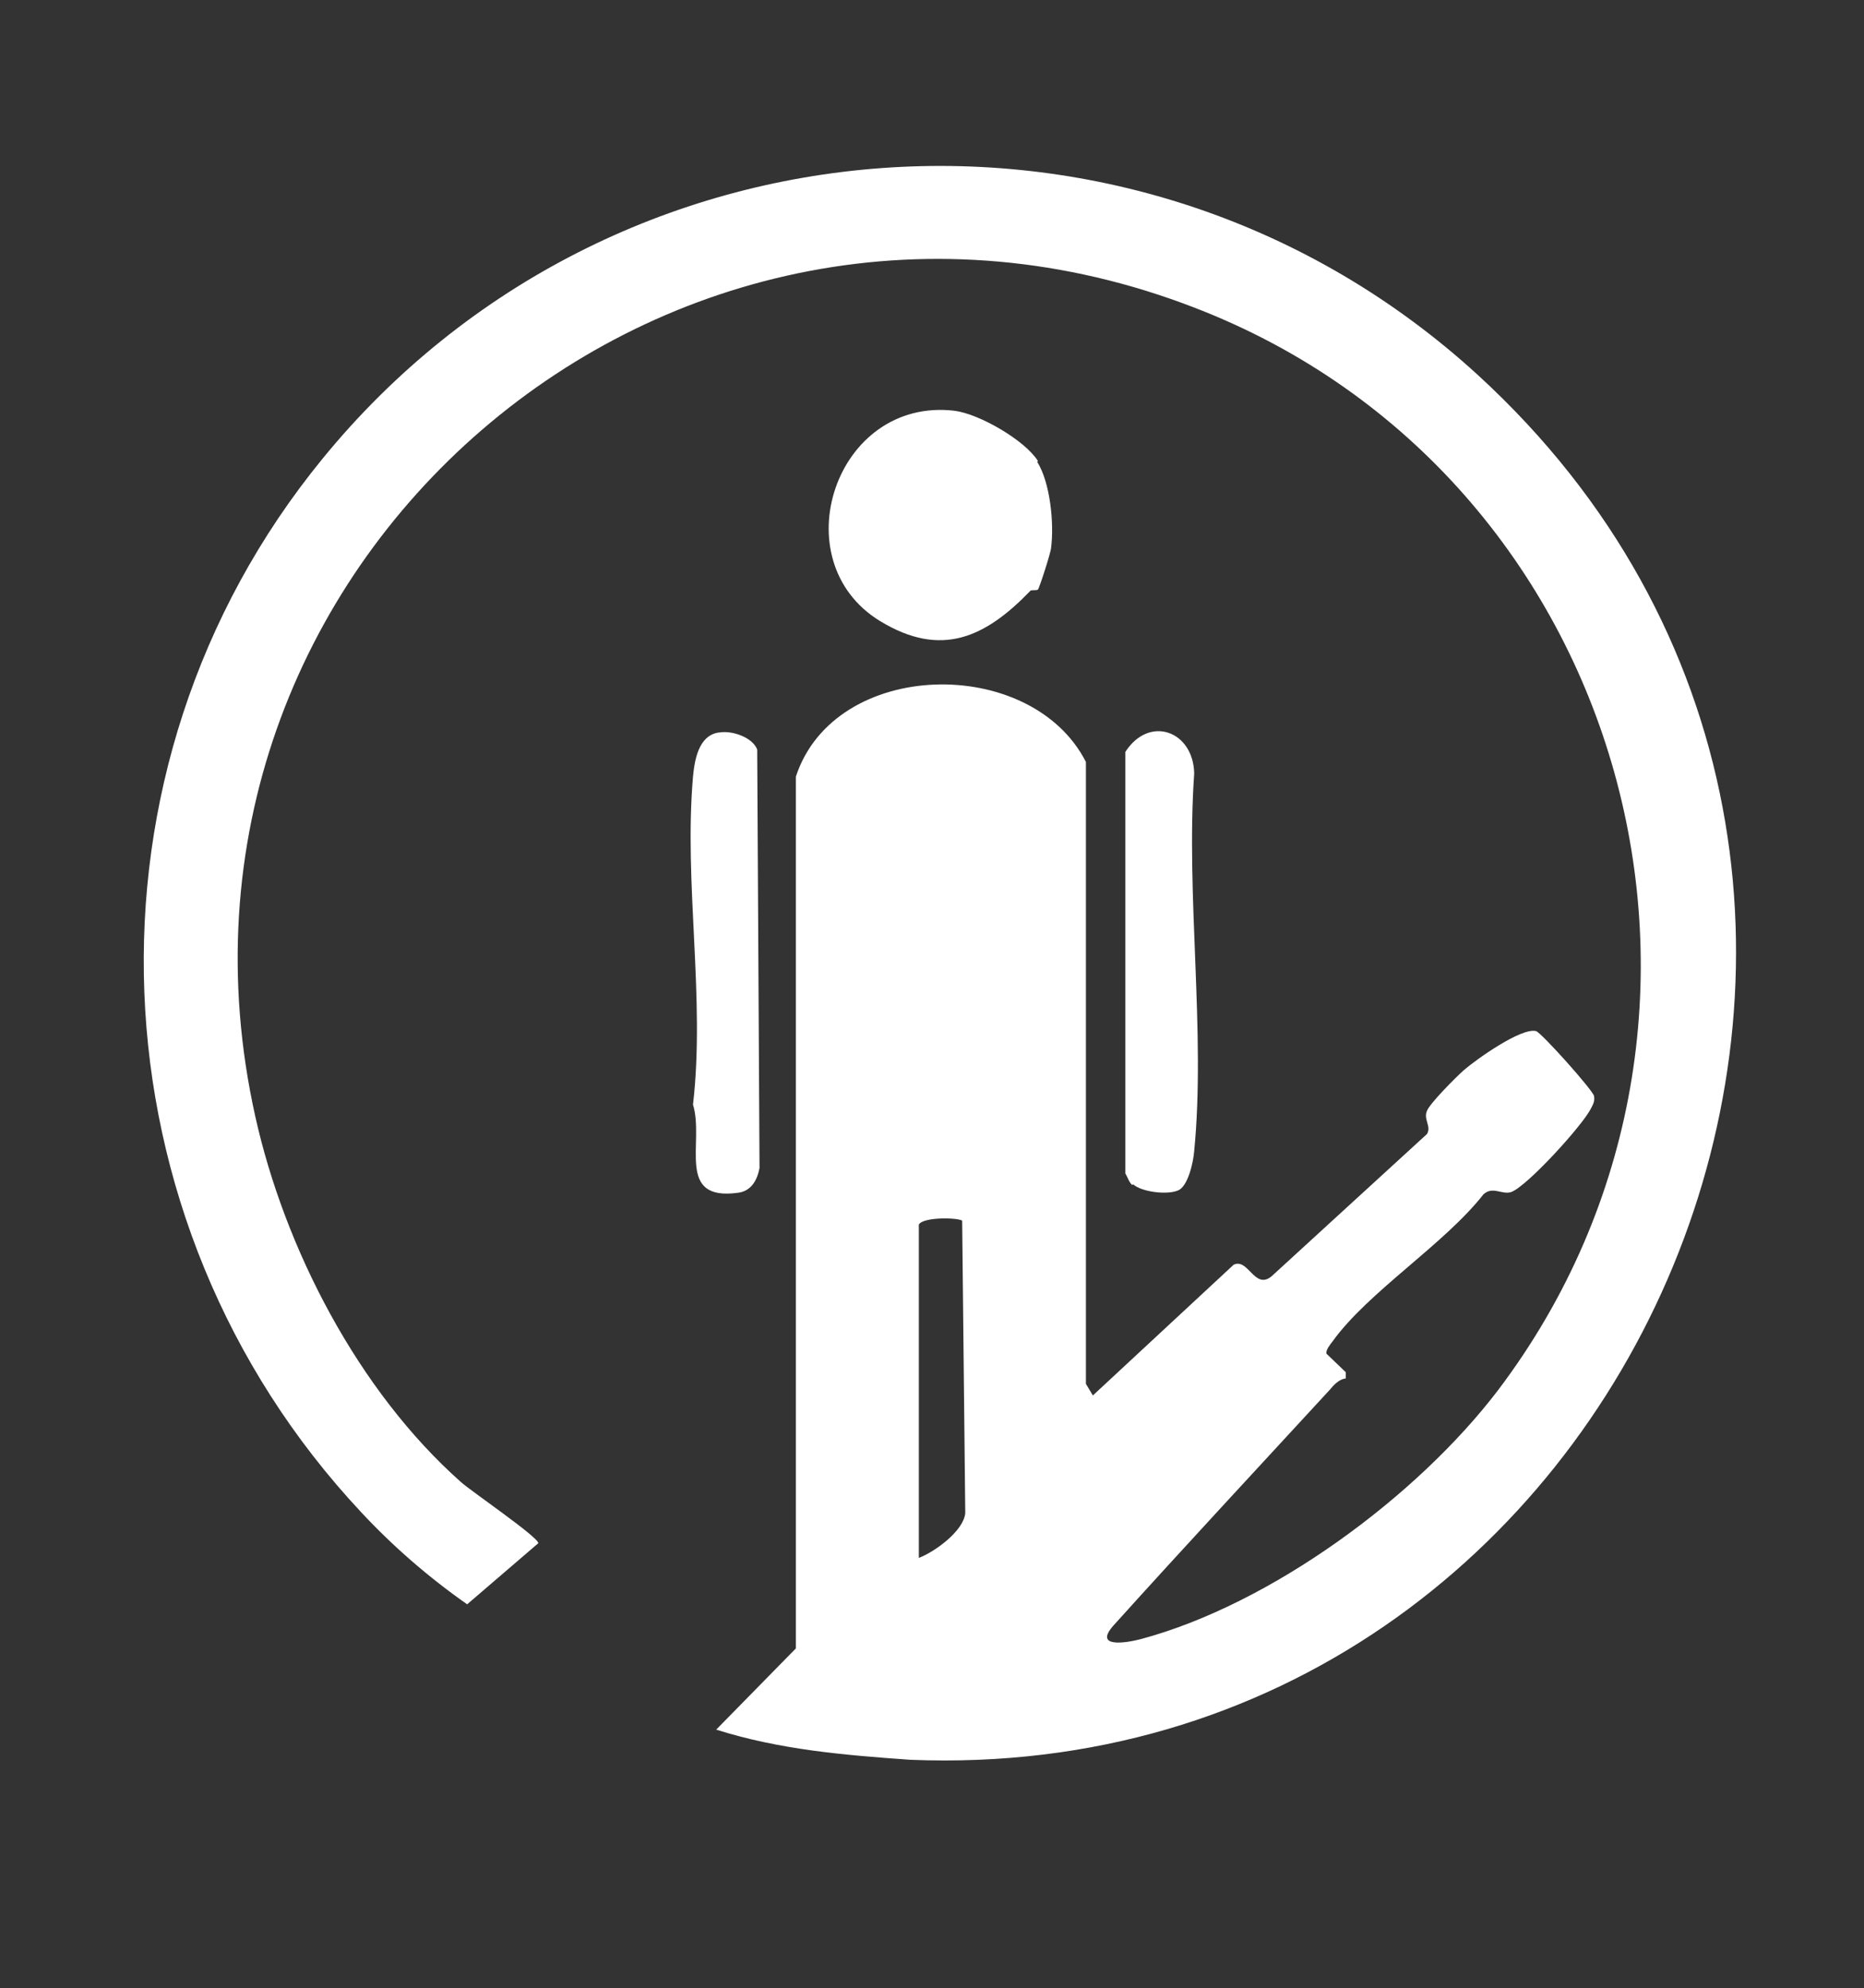
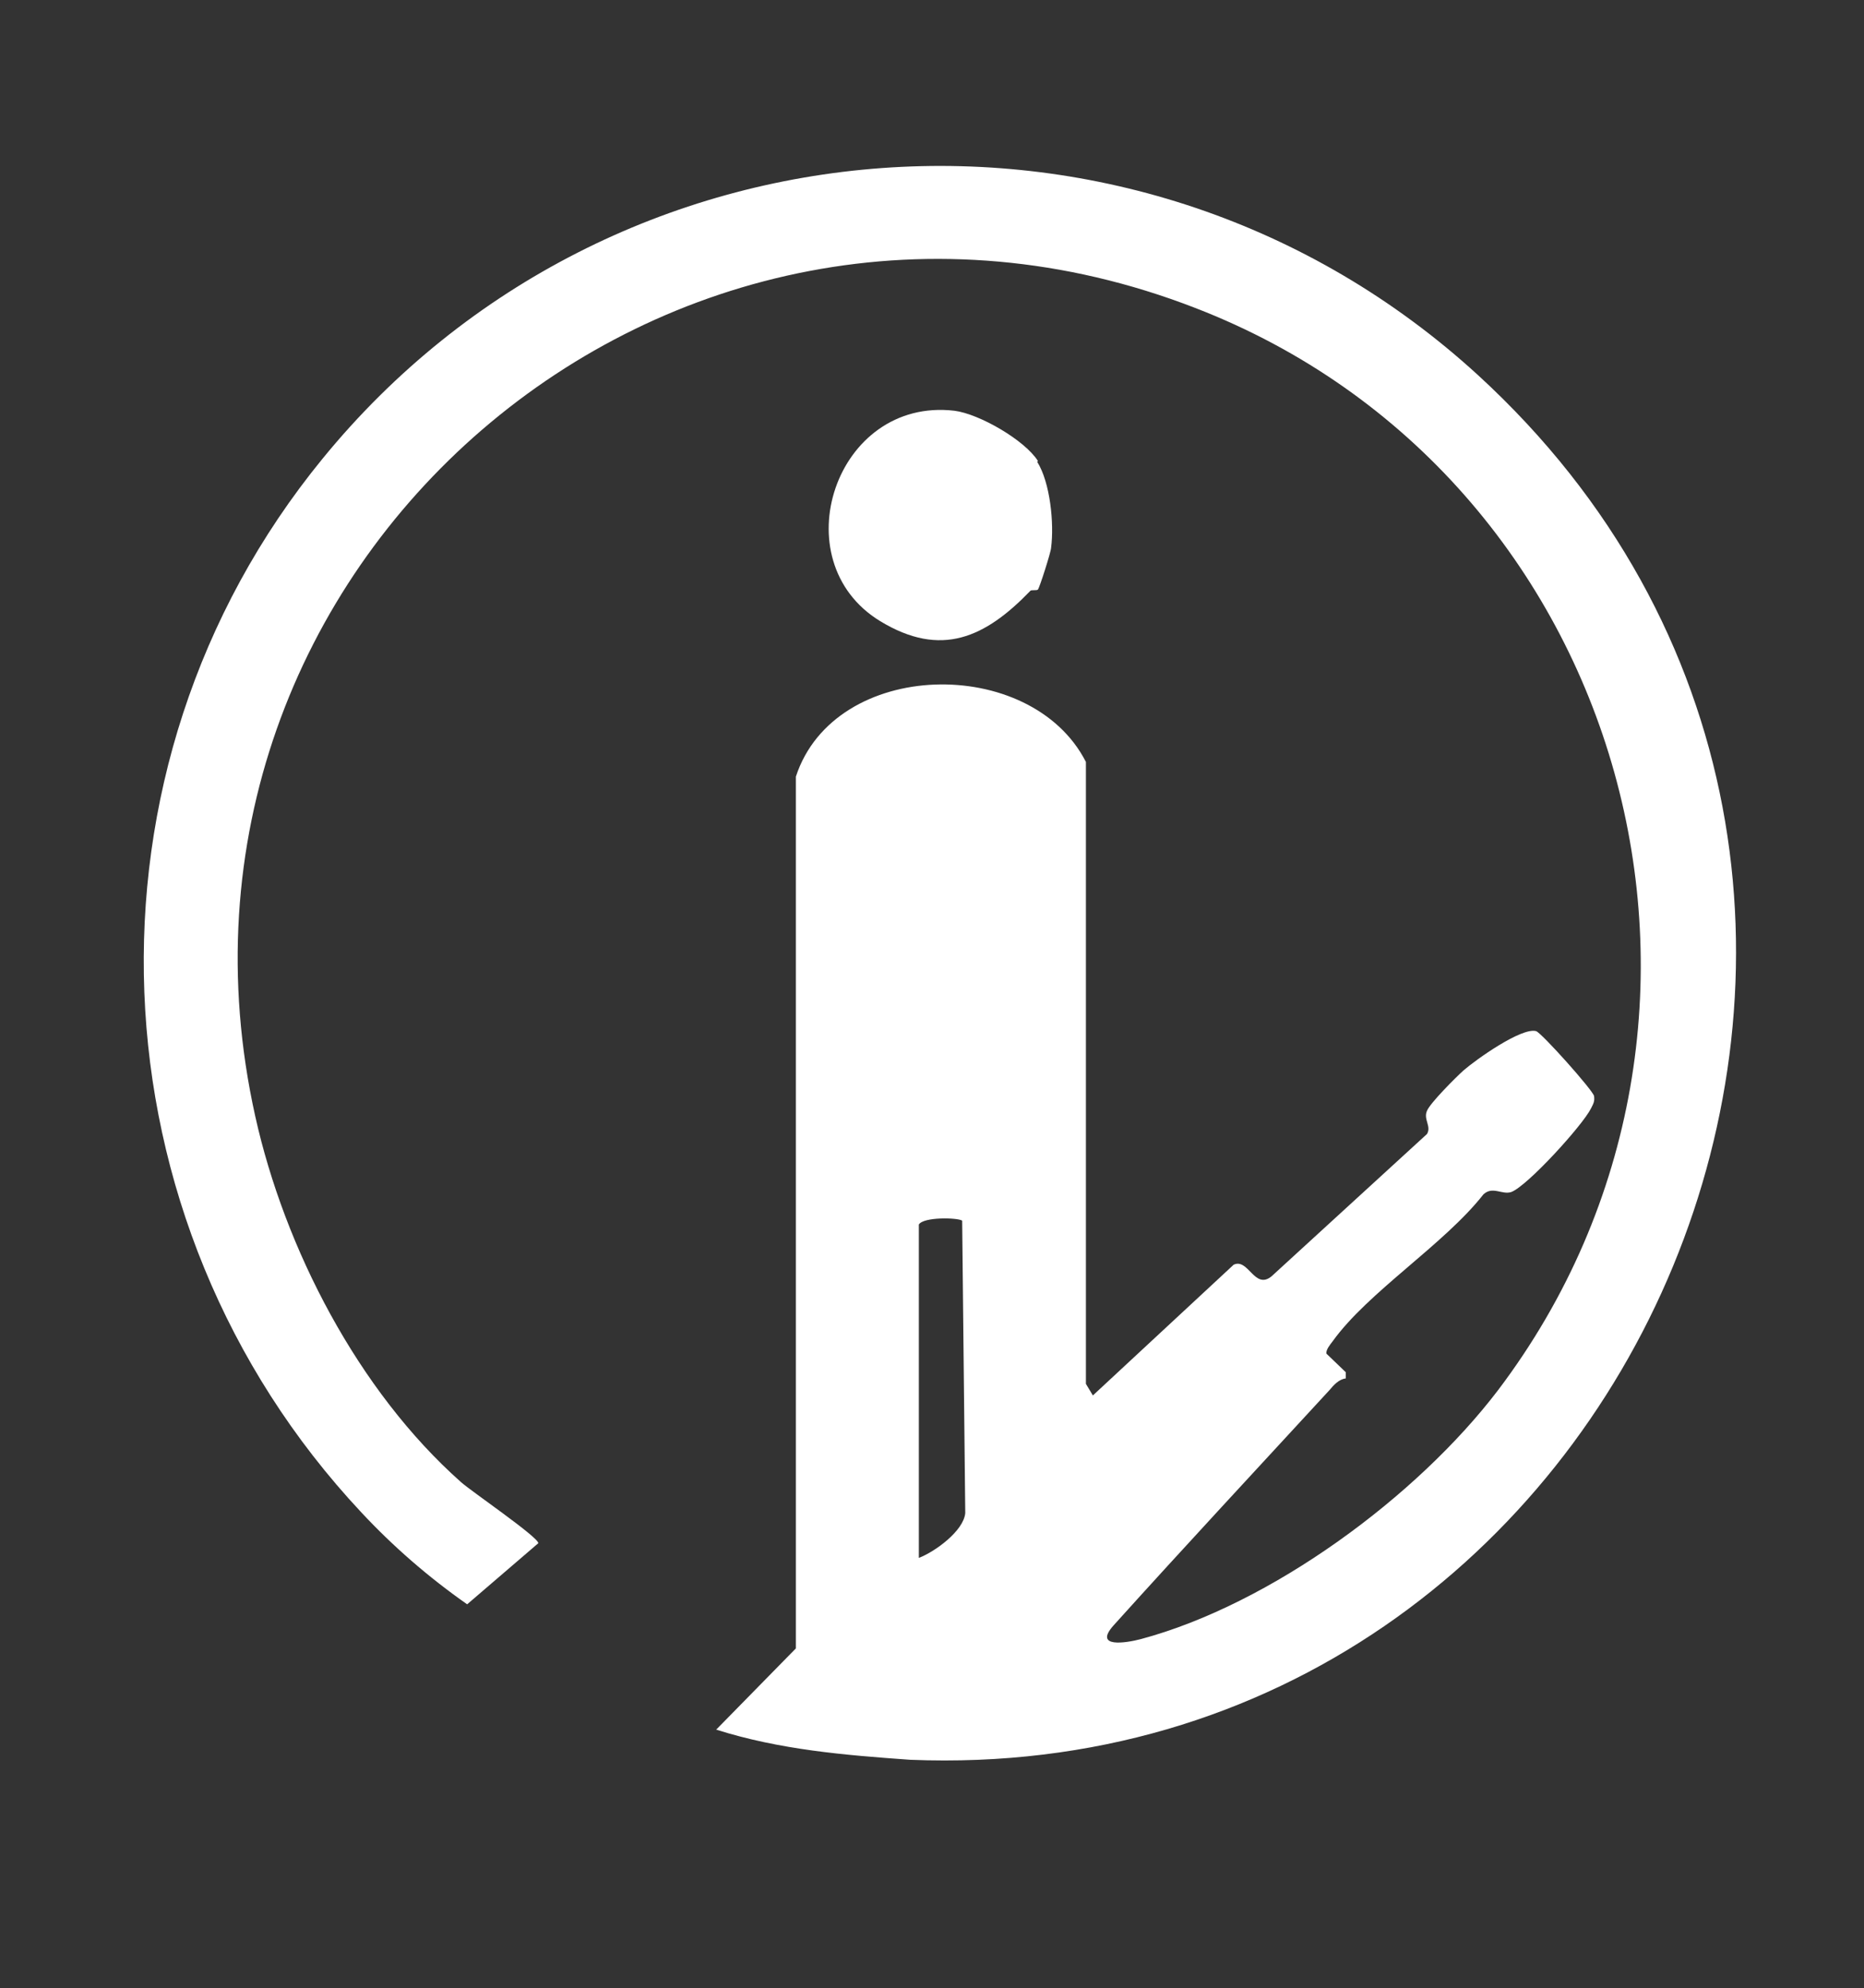
<svg xmlns="http://www.w3.org/2000/svg" id="Ebene_1" viewBox="0 0 241 257">
  <rect x="0" y="0" width="241" height="257" fill="#333333" stroke="none" />
  <defs>
    <style>      .st0 {        fill: none;      }      .st1 {        fill: #fff;      }    </style>
  </defs>
  <path class="st0" d="M191.1,48.5C147.4,8.5,79.1,13.5,41.7,59.3c-32.7,40-30.3,98.4,4.9,136.1,4.2,4.4,8.7,8.4,13.7,11.9l9.2-7.9c0-.8-8.7-6.8-10-7.9-13.2-11.8-22.8-30.1-26.6-47.3C17.2,73.2,86.6,13.5,154.6,39.8c55.9,21.6,75.5,91.9,39.2,139.9-10.5,13.8-29.4,27.8-46.2,32.2-1.9.5-6.2,1.2-3.5-1.8,9.1-10.2,18.6-20.3,27.9-30.4.6-.6,1.2-1.4,2.1-1.5v-.8l-2.5-2.4c-.1-.6.5-1.2.8-1.6,4.6-6.4,14.5-12.5,19.5-19,1.1-1,2.4.2,3.6-.3,2.1-.8,9.2-8.6,10.3-10.8.3-.6.5-.9.4-1.6s-6.9-8.2-7.5-8.4c-1.9-.6-7.8,3.7-9.4,5.1-1,.9-4.3,4.2-4.7,5.2-.4,1.1.6,2,0,3l-20.1,18.4c-2.2,1.8-3-2.4-4.9-1.5l-18.2,16.9-.9-1.5v-80.4c-7.1-13.9-32.5-13.4-37.5,1.9v112.7l-10.3,10.5c8.2,2.6,16.6,3.3,25.1,3.9,94.4,3.8,144-114.3,73.4-179h0ZM134.1,59.7c-1.7-2.8-7.7-6.1-10.8-6.5-15.4-1.9-22.4,19.4-9.6,27.2,7.9,4.8,13.7,2,19.4-3.9.2-.2.9,0,1-.2.2-.2,1.6-4.8,1.7-5.4.5-3.1,0-8.4-1.8-11.1h0ZM93,94.7c-2.6.4-3.1,3.6-3.3,5.7-1.2,13.8,1.5,28.6,0,42.4,1.5,4.9-2.2,12.5,5.8,11.4,1.7-.2,2.4-1.6,2.8-3.2l-.3-54.1c-.6-1.6-3.4-2.5-4.9-2.2h0ZM146.4,153.2c1.2,1,4.4,1.4,5.8.8,1.3-.6,2-3.8,2.1-5.1,1.5-15.4-1.1-33.2,0-48.8-.1-5.5-5.8-7.5-8.8-2.8v54.5c.1.5.4,1.1.8,1.5h0Z" />
  <path class="st1" d="M191.1,48.5c70.6,64.7,21.1,182.8-73.4,179-8.5-.6-16.9-1.3-25.1-3.9l10.3-10.5v-112.7c5-15.3,30.4-15.8,37.5-1.9v80.4s.9,1.5.9,1.5l18.2-16.9c1.9-.9,2.7,3.3,4.9,1.5l20.1-18.4c.6-1-.5-1.9,0-3,.4-1,3.7-4.3,4.7-5.2,1.6-1.4,7.5-5.6,9.4-5.1.7.2,7.4,7.7,7.5,8.4s-.1,1-.4,1.6c-1.1,2.2-8.2,10-10.3,10.8-1.2.4-2.4-.8-3.6.3-5.1,6.5-14.9,12.6-19.5,19-.3.4-.9,1.1-.8,1.6l2.5,2.4v.8c-.9.1-1.6.9-2.1,1.5-9.3,10.1-18.7,20.2-27.9,30.4-2.7,3,1.6,2.3,3.5,1.8,16.8-4.5,35.7-18.4,46.2-32.2,36.3-48,16.8-118.3-39.2-139.9C86.6,13.5,17.2,73.2,33,144.3c3.8,17.1,13.3,35.5,26.6,47.3,1.2,1.1,10,7.1,10,7.9l-9.2,7.9c-5-3.5-9.6-7.5-13.7-11.9C11.4,157.8,8.9,99.4,41.7,59.3c37.4-45.8,105.7-50.8,149.4-10.8h0ZM118.8,201.4c2.1-.8,5.8-3.5,6-5.8l-.4-37.8c-.6-.4-5-.5-5.6.5v43.1h0Z" />
  <path class="st1" d="M134.1,59.7c1.7,2.7,2.2,8,1.8,11.1,0,.5-1.5,5.2-1.7,5.4-.1.2-.9,0-1,.2-5.8,6-11.5,8.7-19.4,3.9-12.8-7.8-5.8-29,9.6-27.2,3.2.4,9.1,3.8,10.8,6.5h0Z" />
-   <path class="st1" d="M146.4,153.2c-.4-.3-.6-1-.9-1.5v-54.5c3.1-4.8,8.8-2.7,8.9,2.8-1.1,15.7,1.5,33.5,0,48.8-.1,1.4-.8,4.6-2.1,5.1-1.4.6-4.7.2-5.8-.8h0Z" />
-   <path class="st1" d="M93,94.7c1.6-.3,4.3.6,4.9,2.2l.3,54.1c-.3,1.6-1.1,3-2.8,3.2-8.1,1.1-4.3-6.5-5.8-11.4,1.6-13.8-1.2-28.6,0-42.4.2-2.1.7-5.3,3.3-5.7h0Z" />
</svg>